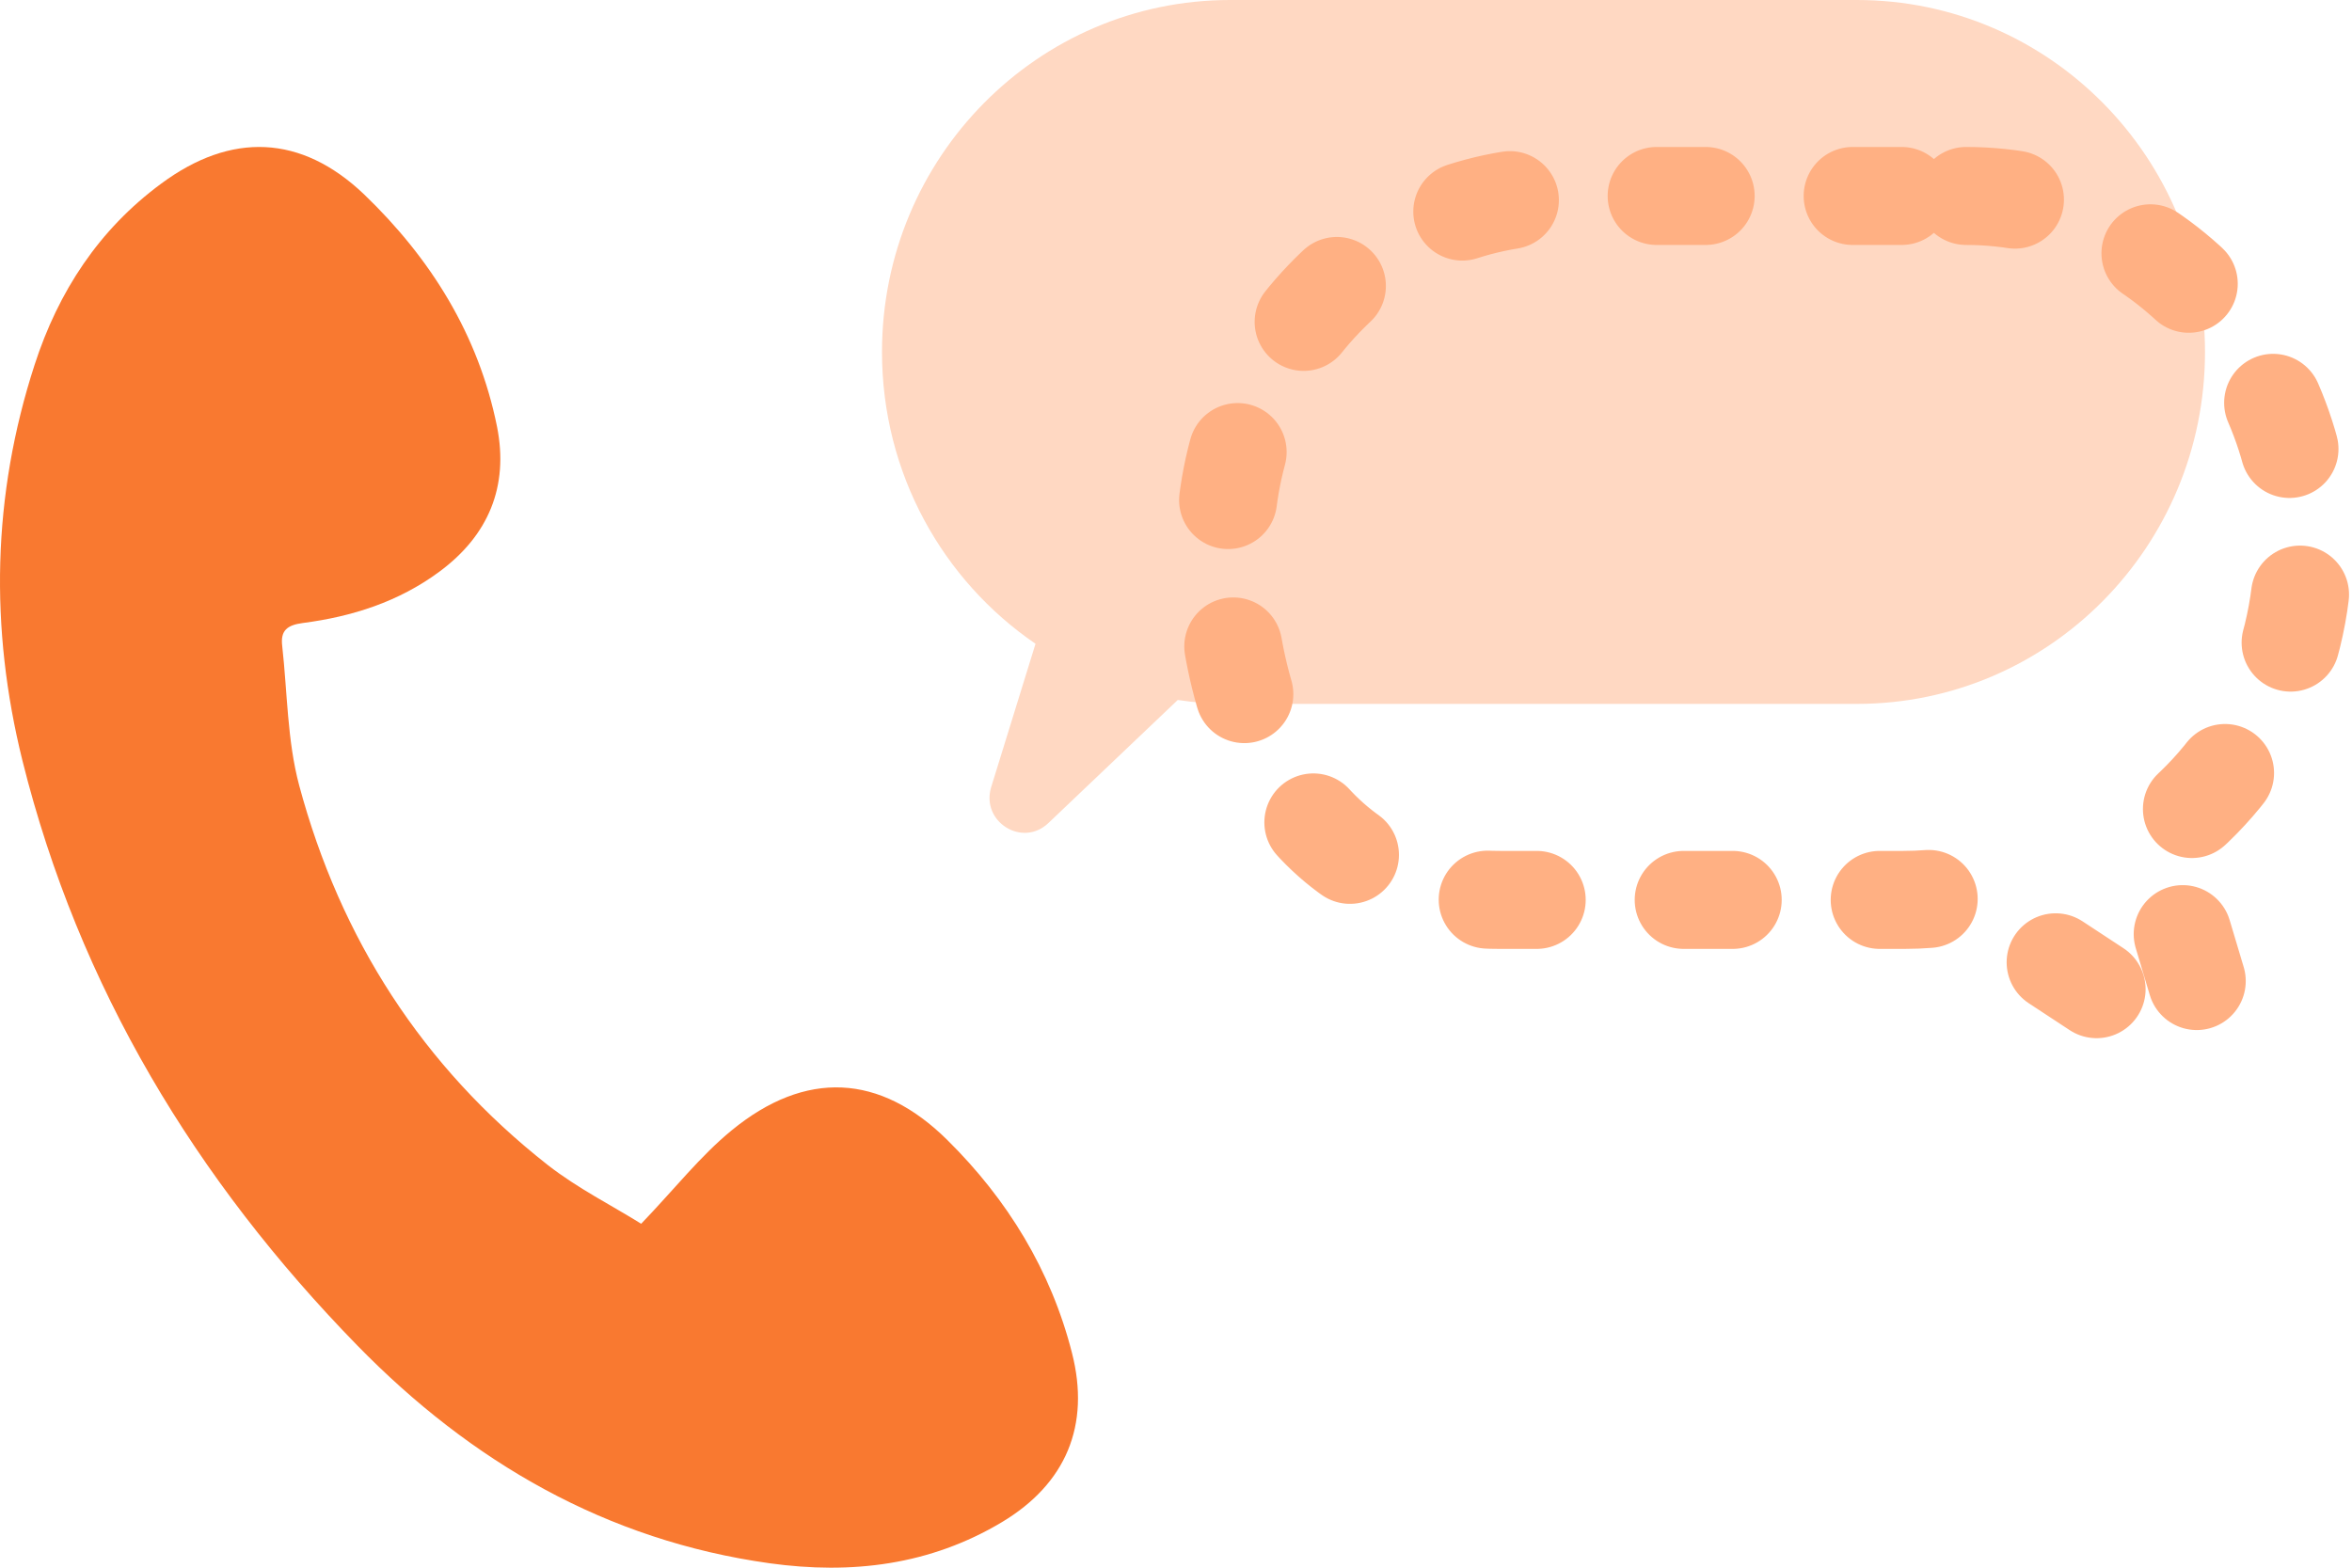
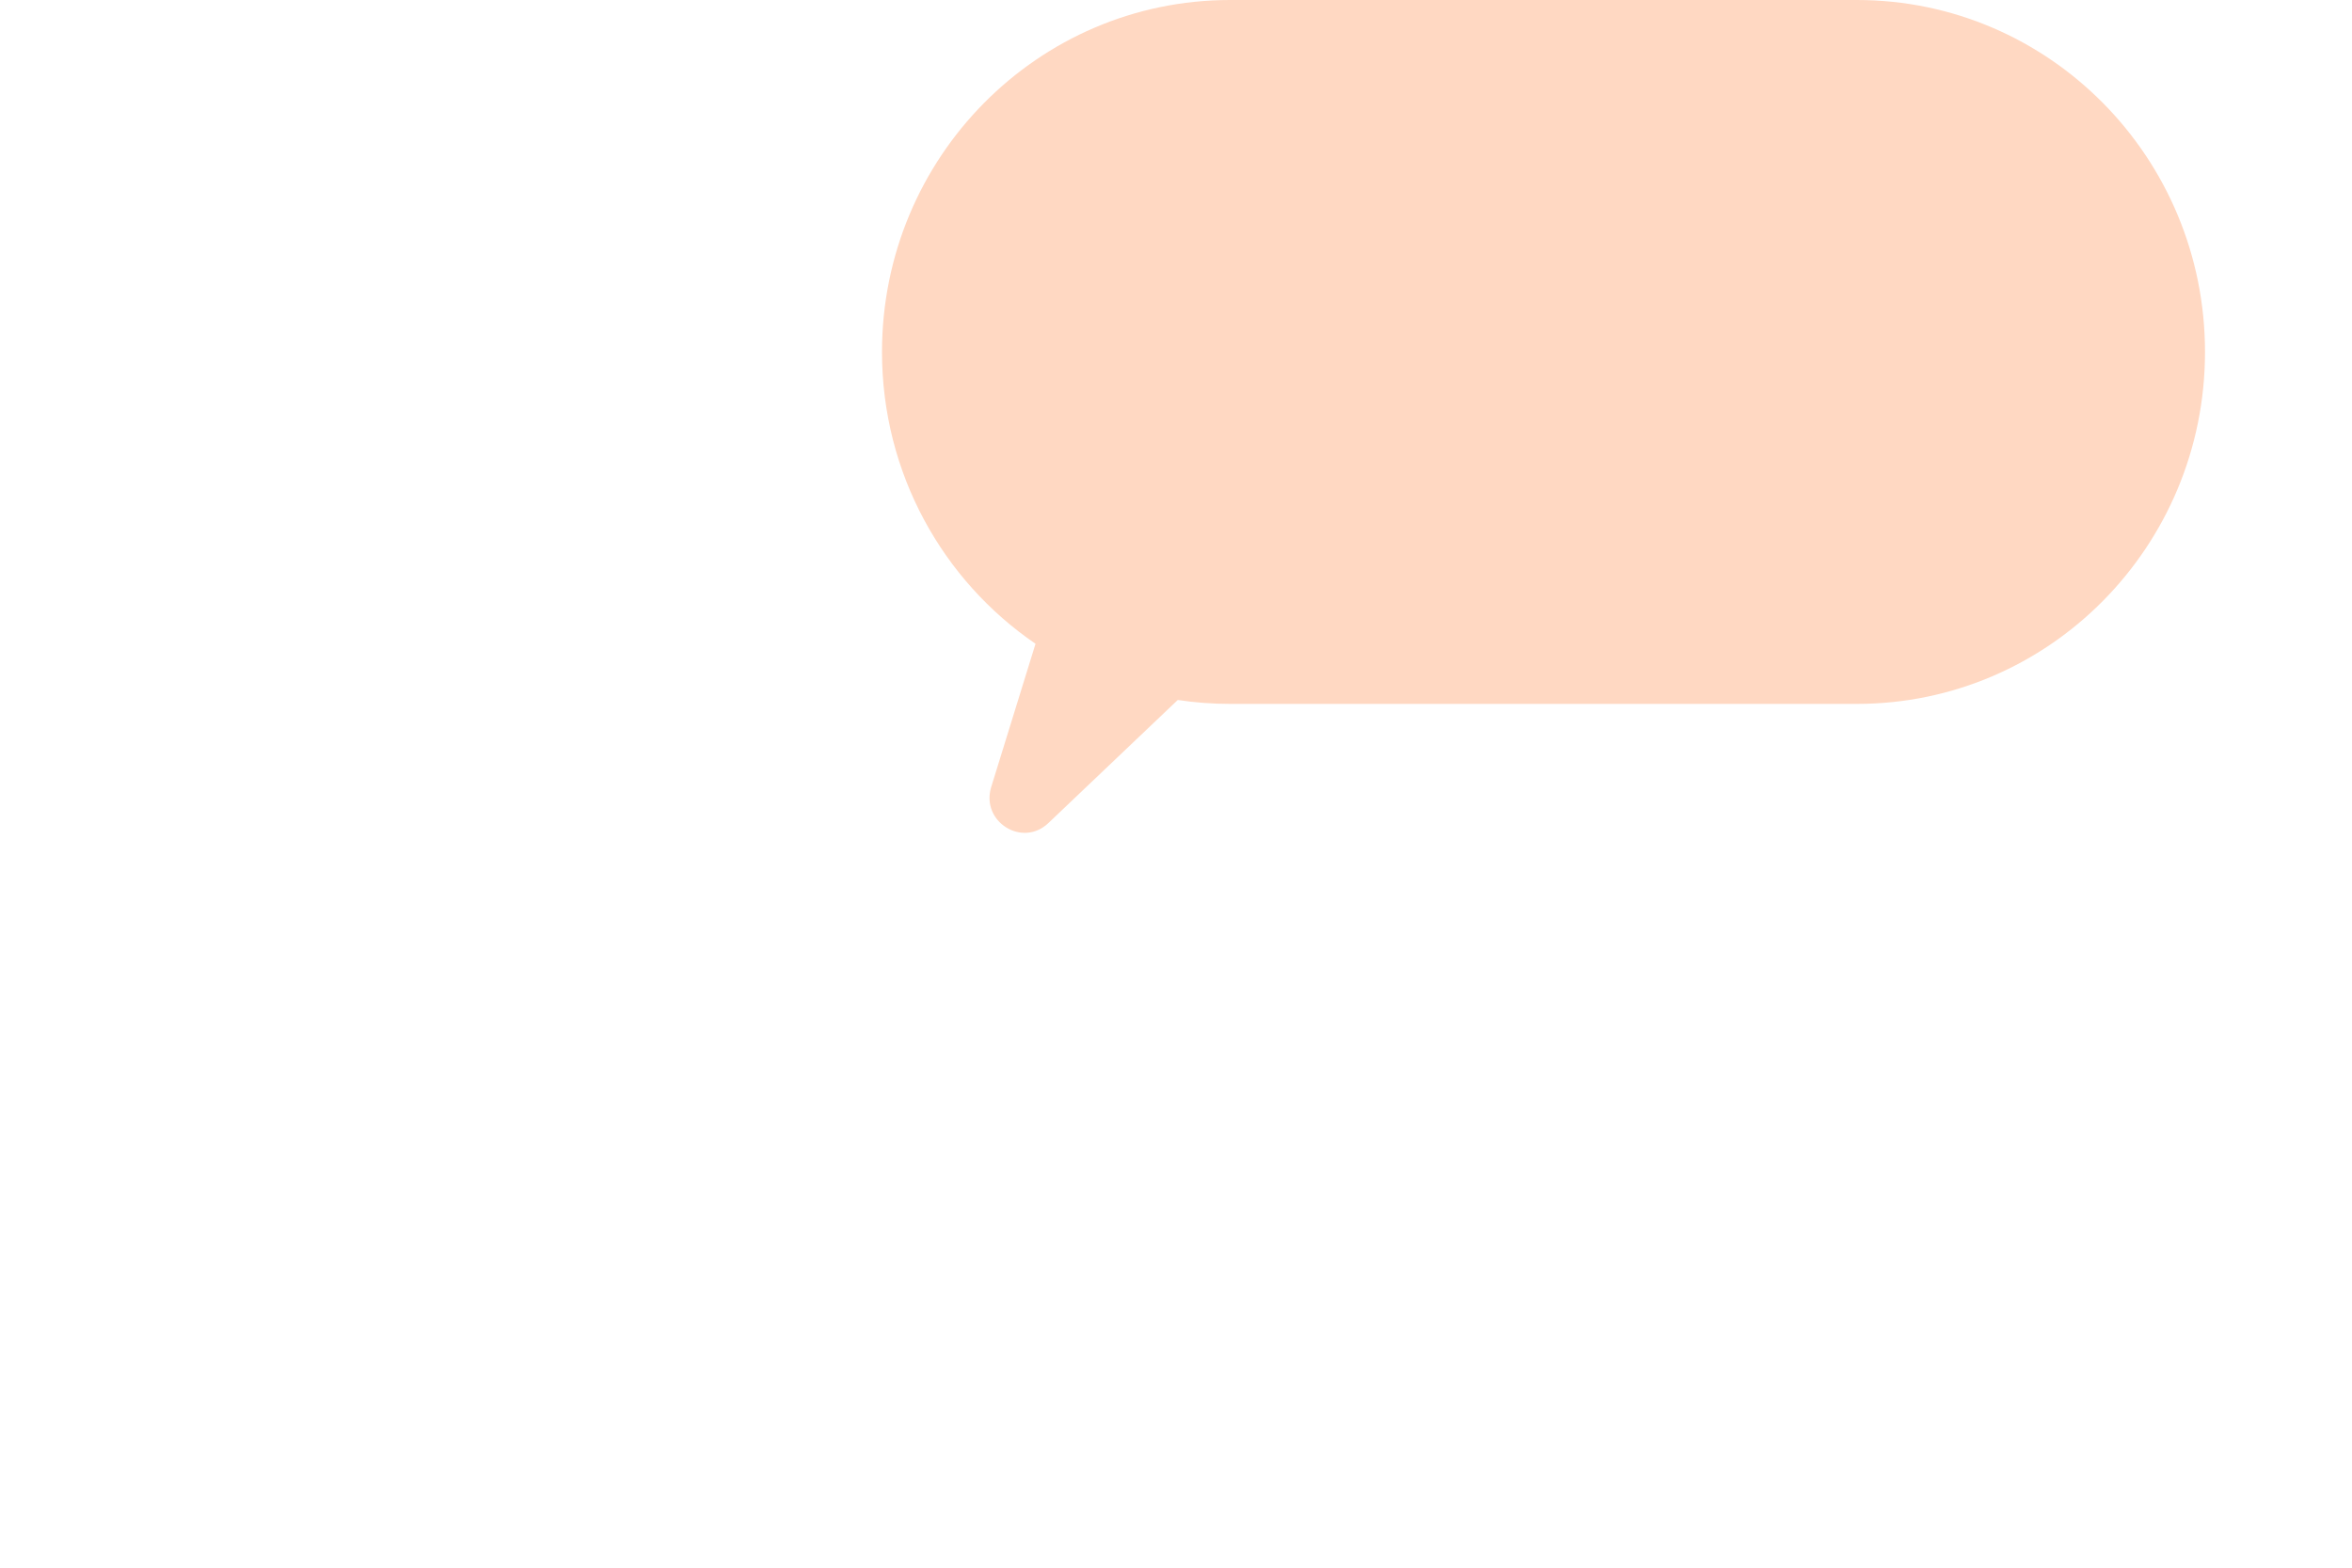
<svg xmlns="http://www.w3.org/2000/svg" width="48" height="32" viewBox="0 0 48 32" fill="none">
  <path d="M25.105 0C21.181 0 18 3.216 18 7.184C18 9.664 19.243 11.85 21.133 13.141L20.229 16.064C20.011 16.769 20.862 17.308 21.395 16.801L24.036 14.288C24.384 14.341 24.742 14.368 25.105 14.368H37.895C41.819 14.368 45 11.152 45 7.184C45 3.216 41.819 0 37.895 0H25.105Z" fill="#FFD8C2" />
-   <path d="M40.125 4C43.922 4 47 7.216 47 11.184C47 13.664 45.798 15.85 43.969 17.141L44.843 20.064C45.054 20.769 44.23 21.308 43.715 20.801L39.891 18.288C39.554 18.341 39.208 18.369 38.856 18.369H30.606C26.809 18.369 25 15.152 25 11.184C25 7.216 28.078 4 31.875 4H40.125Z" stroke="#FFB083" stroke-width="2" stroke-miterlimit="10" stroke-linecap="round" stroke-linejoin="round" stroke-dasharray="1 3" />
-   <path d="M13.082 24.983C13.77 24.267 14.291 23.597 14.933 23.072C16.437 21.839 17.96 21.909 19.335 23.272C20.558 24.481 21.448 25.928 21.877 27.616C22.256 29.096 21.753 30.286 20.451 31.068C18.984 31.947 17.383 32.142 15.708 31.91C12.372 31.445 9.612 29.84 7.291 27.463C3.996 24.086 1.611 20.15 0.457 15.522C-0.212 12.819 -0.161 10.117 0.706 7.447C1.191 5.949 2.021 4.683 3.29 3.748C4.716 2.692 6.147 2.744 7.43 3.967C8.786 5.27 9.764 6.828 10.143 8.707C10.387 9.931 9.967 10.931 8.966 11.67C8.136 12.284 7.185 12.587 6.179 12.717C5.861 12.759 5.722 12.87 5.759 13.182C5.865 14.131 5.861 15.113 6.105 16.029C6.945 19.16 8.625 21.774 11.177 23.779C11.79 24.258 12.496 24.611 13.091 24.983H13.082Z" fill="#F97930" />
</svg>